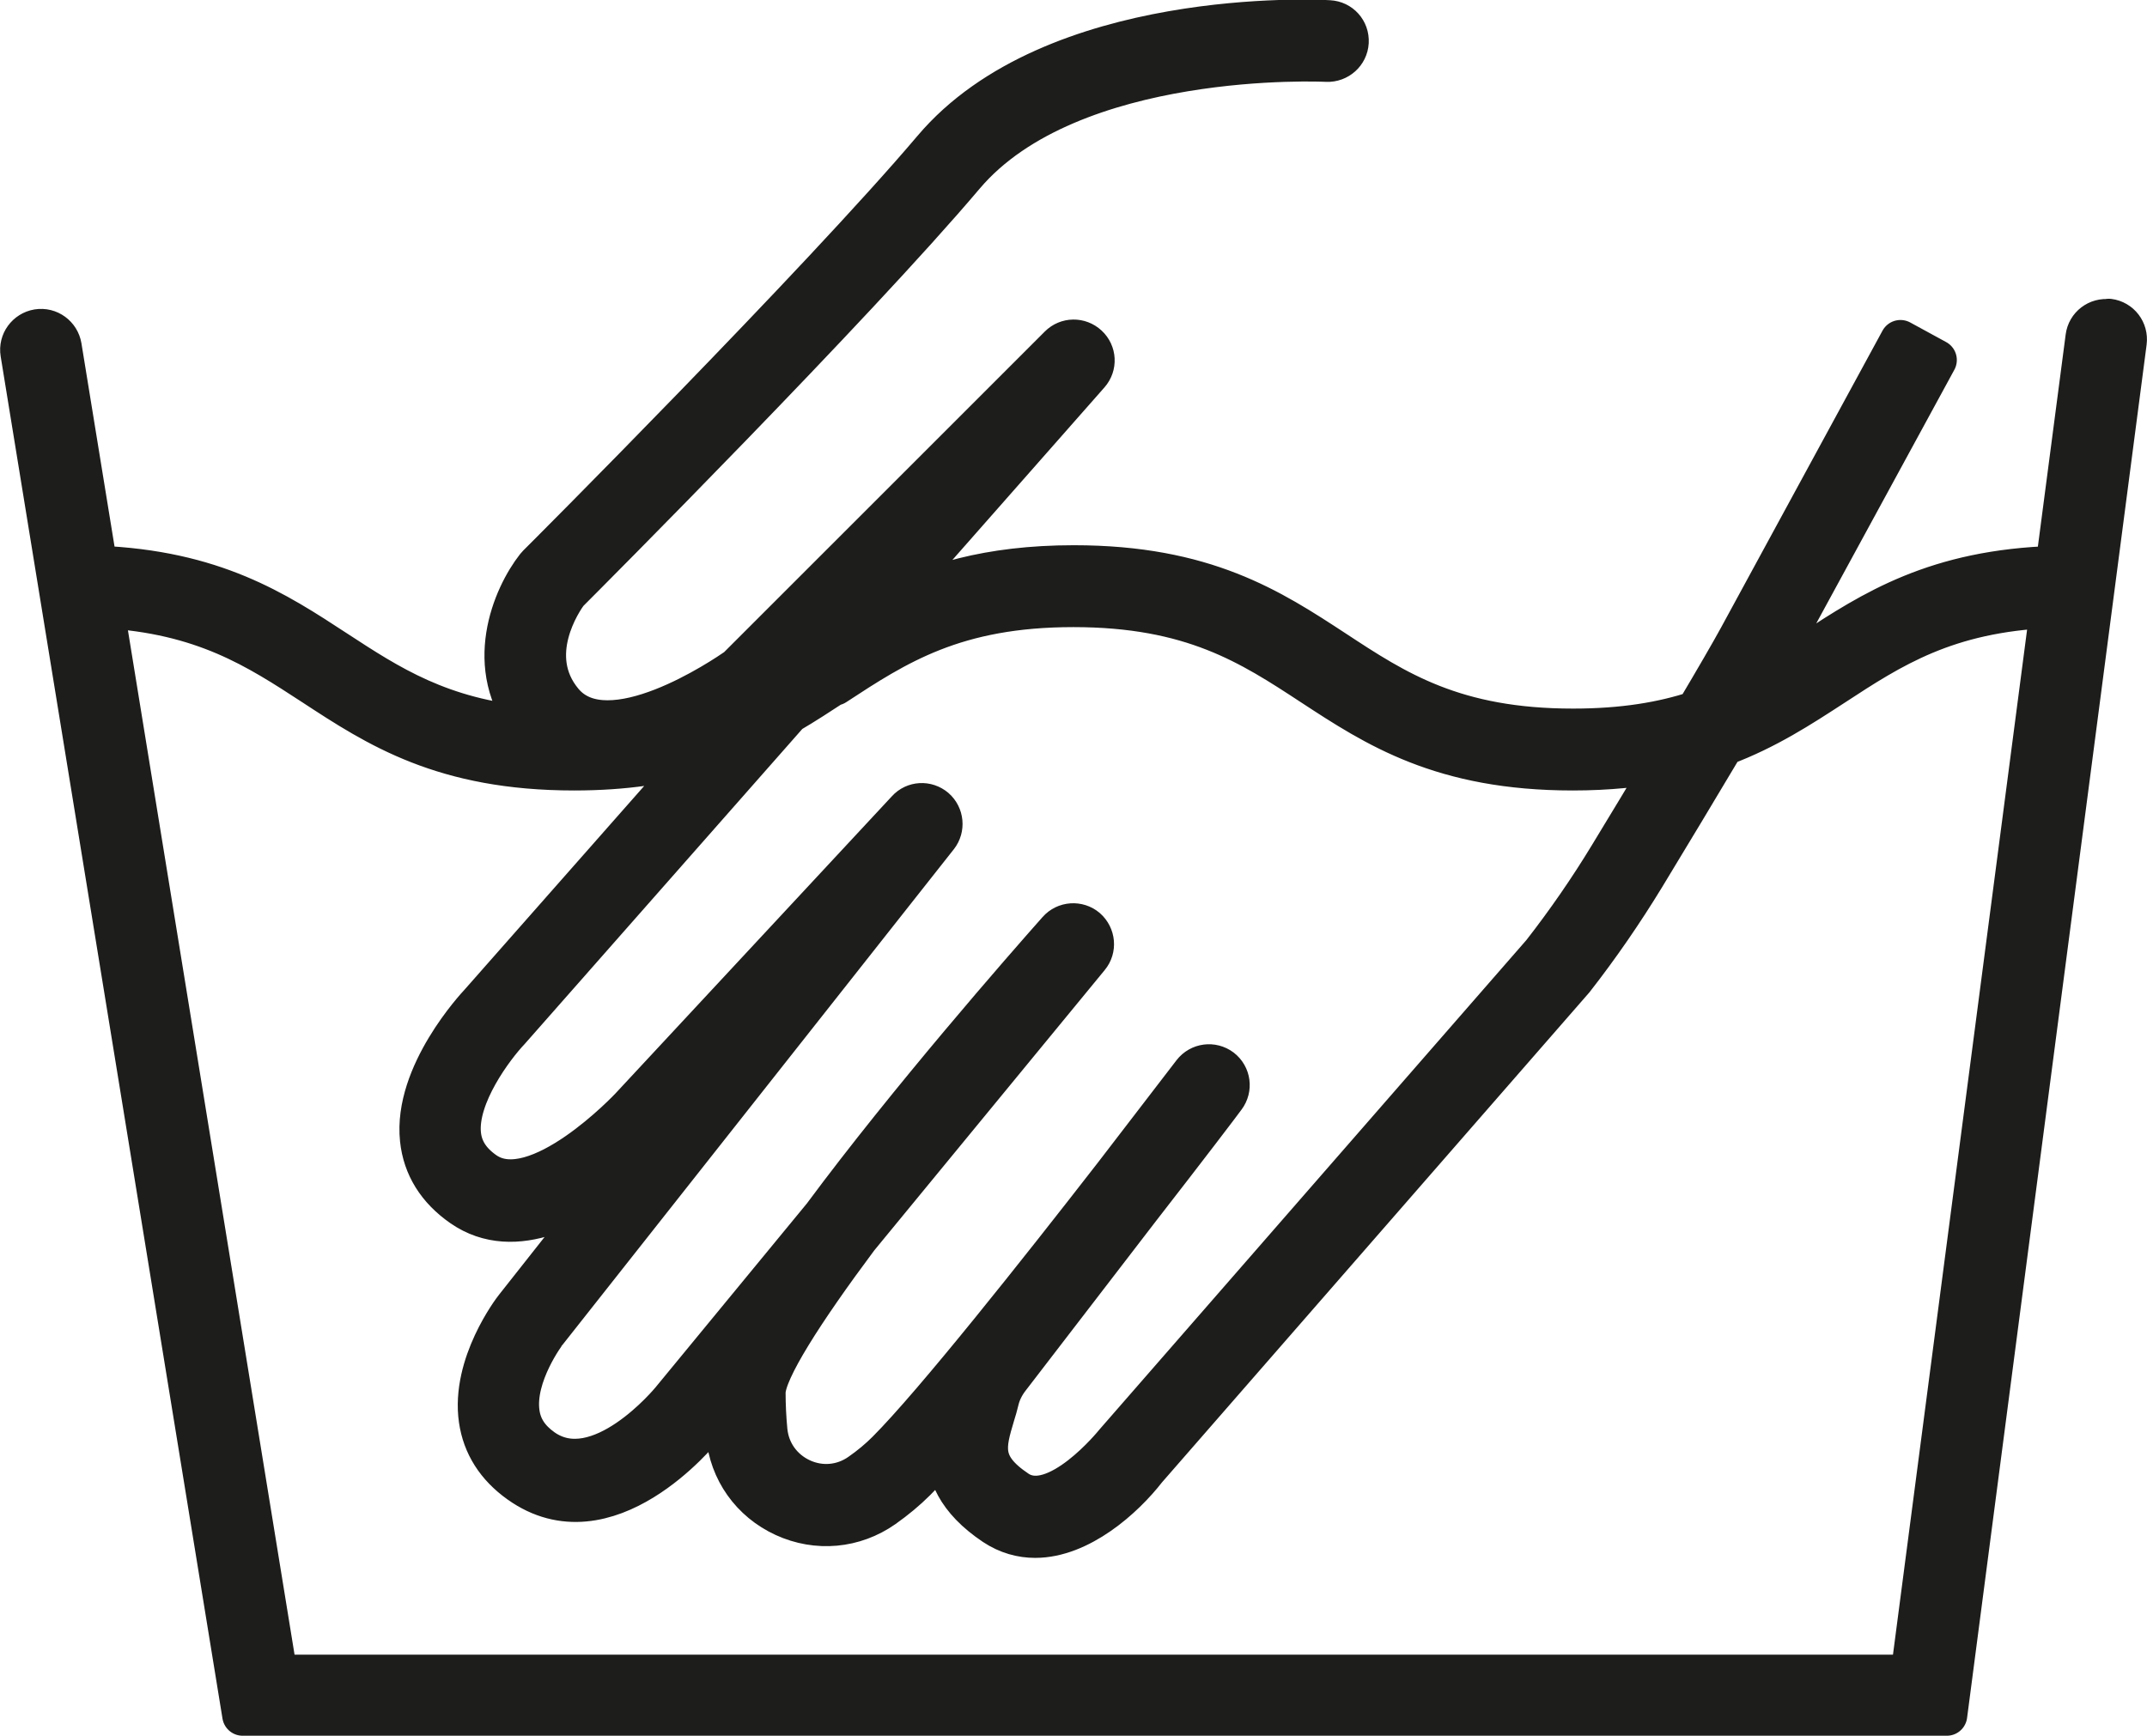
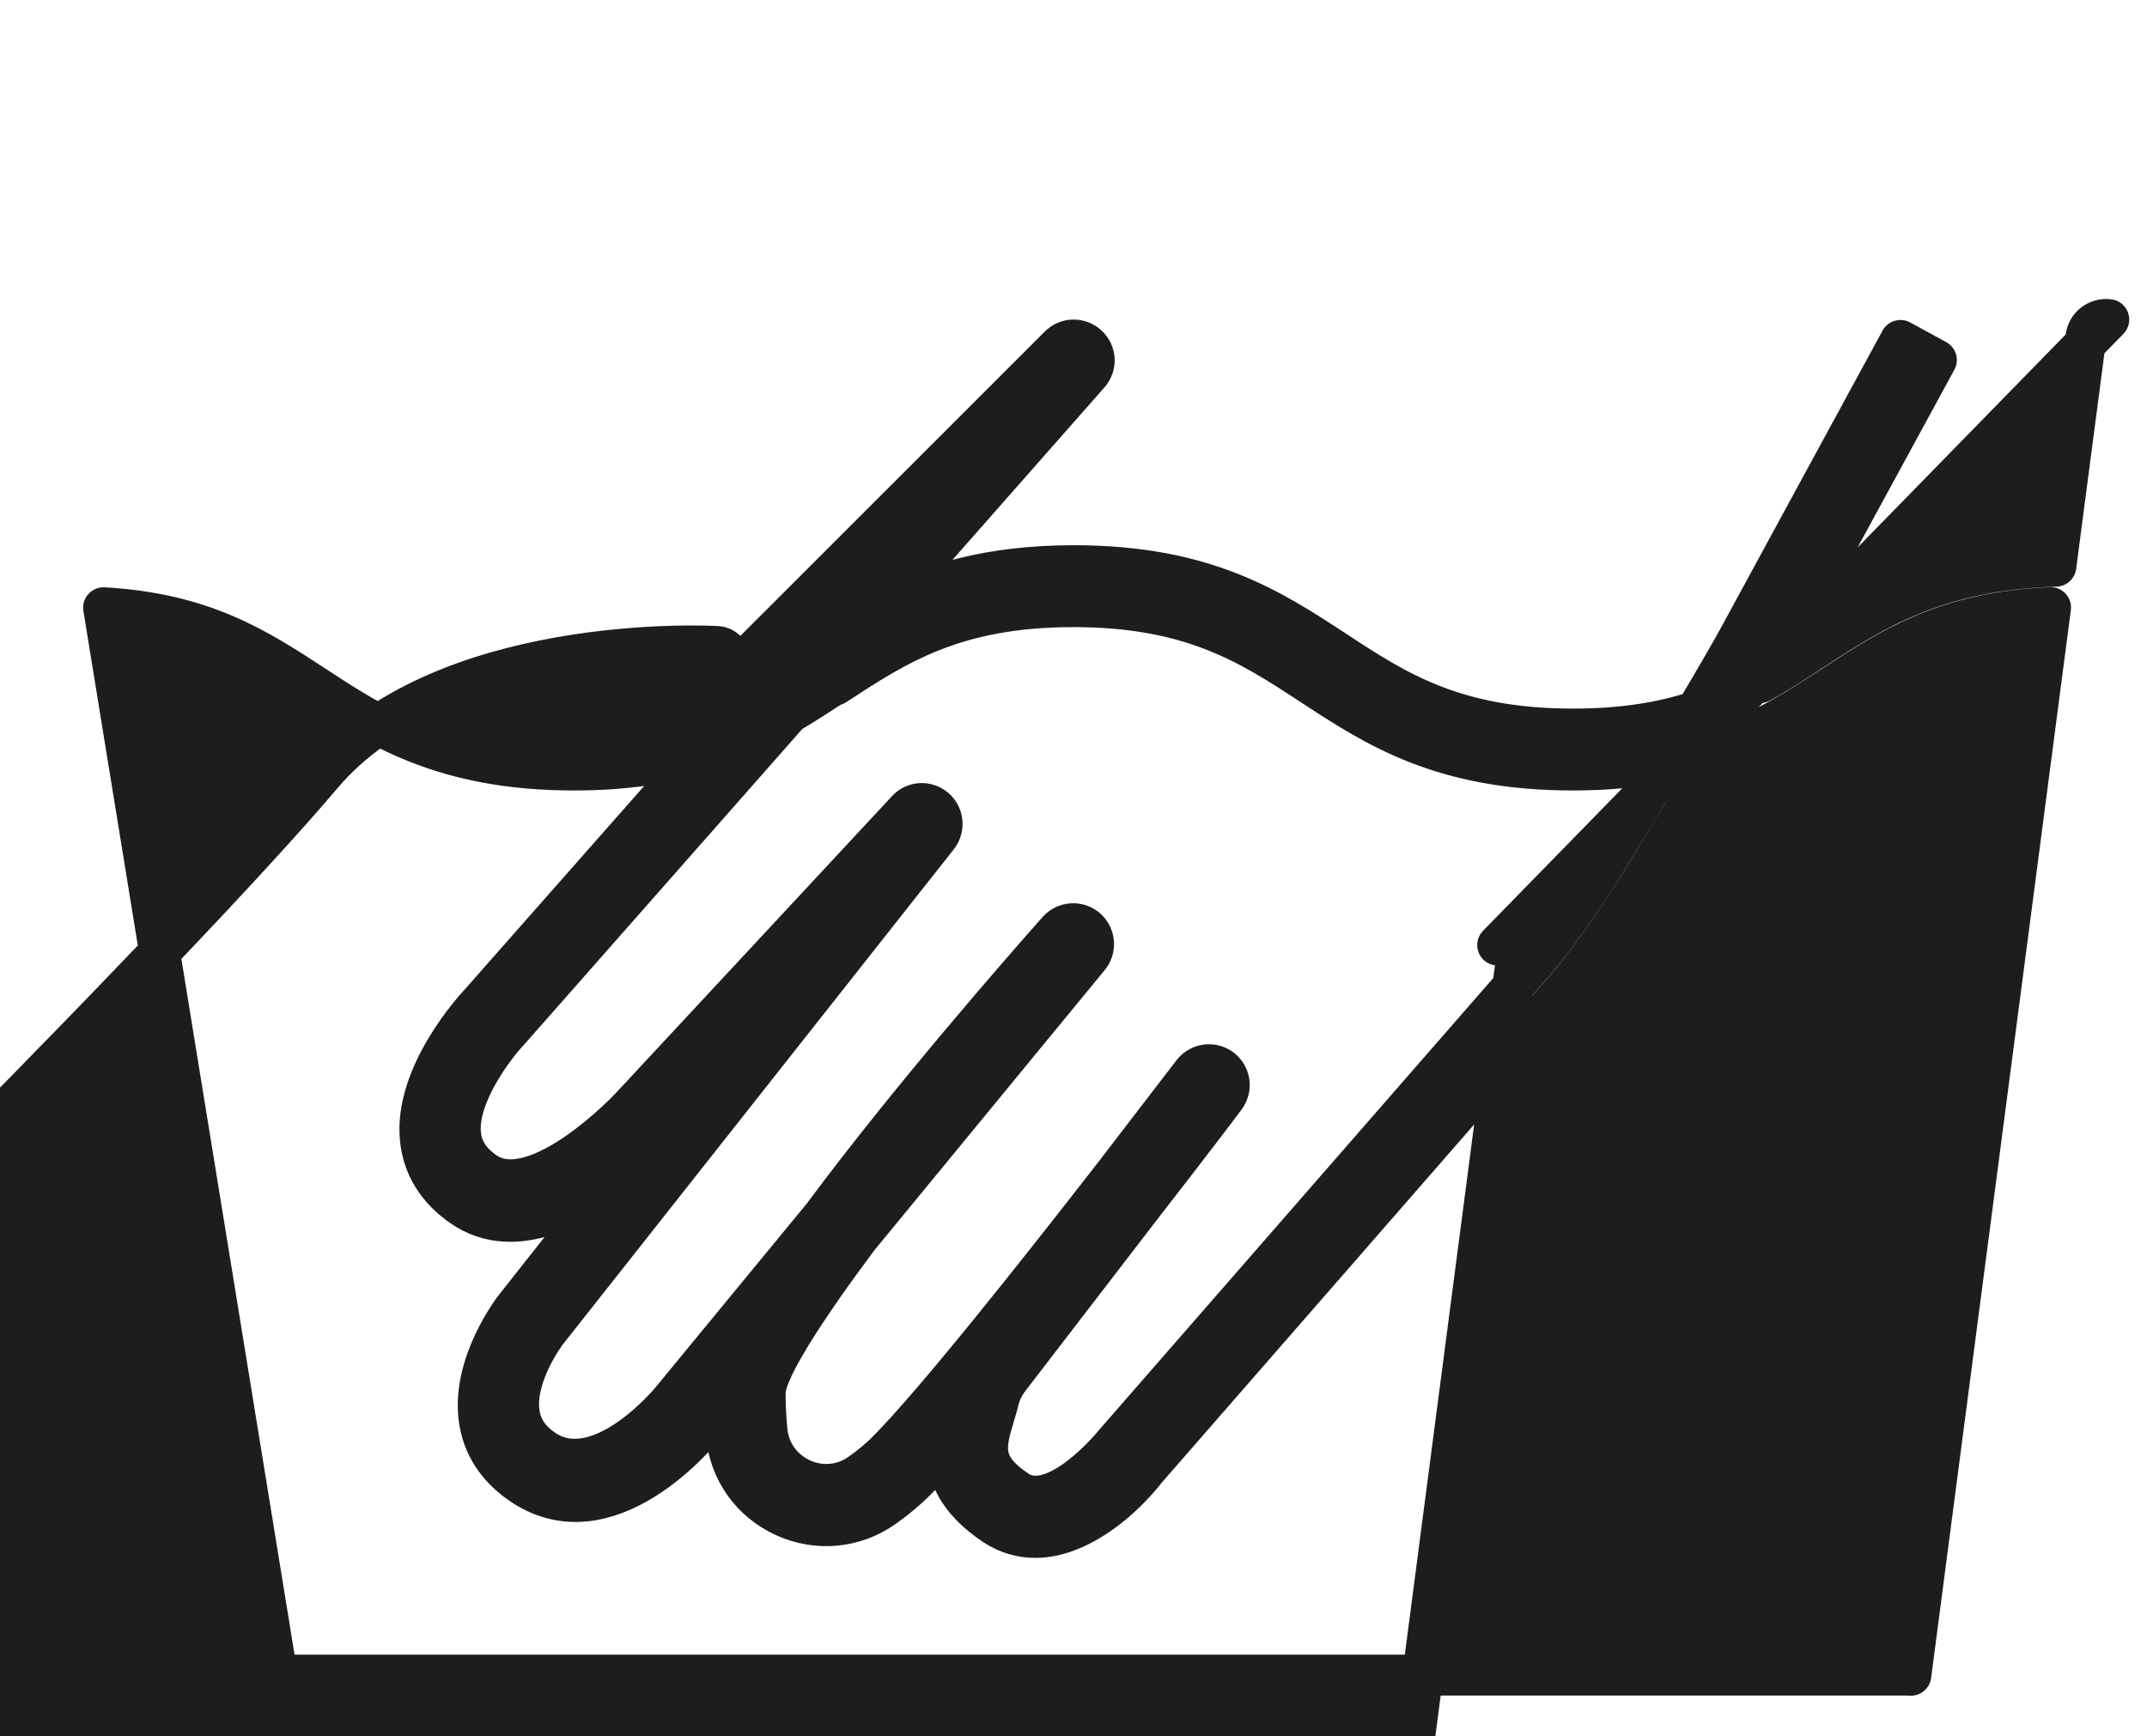
<svg xmlns="http://www.w3.org/2000/svg" viewBox="0 0 105.11 85.03" data-name="Capa 1" id="Capa_1">
  <defs>
    <style>
      .cls-1 {
        fill: #1d1d1b;
        stroke: #1d1d1b;
        stroke-linecap: round;
        stroke-linejoin: round;
        stroke-width: 2px;
      }
    </style>
  </defs>
-   <path d="M103.24,15.65c-.55-.07-1.05.31-1.12.86l-1.47,11.22c-5.88.17-8.98,2.19-11.98,4.15-.82.54-1.63,1.07-2.5,1.55.29-.5.53-.92.71-1.25,1.53-2.81,7.92-14.55,7.92-14.55l-1.76-.96s-6.38,11.74-7.91,14.55c-.41.75-1.17,2.06-2.09,3.61-1.64.54-3.57.87-6.03.87-5.81,0-8.66-1.86-11.67-3.84-3.13-2.05-6.36-4.16-12.77-4.16-4.21,0-7.05.92-9.39,2.12l10.14-11.51c.36-.41.33-1.02-.07-1.39-.4-.37-1.01-.36-1.39.02l-15.77,15.77c-.62.43-6.32,4.32-8.54,1.66-1.89-2.27-.03-4.97.24-5.34.91-.91,14-14.04,19.41-20.44,5.23-6.17,17.63-5.59,17.76-5.58.54.02,1.02-.39,1.05-.95s-.39-1.02-.94-1.05c-.55-.04-13.52-.65-19.39,6.29-5.53,6.53-19.21,20.23-19.35,20.36-.03.03-.05.06-.08.09-1.14,1.45-2.65,4.94-.27,7.85-4.42-.4-6.91-2.03-9.53-3.74-2.95-1.93-5.99-3.92-11.7-4.14l-1.75-10.75c-.09-.54-.6-.92-1.15-.83-.54.09-.92.6-.83,1.15l10.86,66.71h83.43l8.79-67.25c.07-.55-.31-1.05-.86-1.12ZM40.88,33.55c3.01-1.97,5.86-3.84,11.67-3.84s8.66,1.86,11.68,3.84c3.13,2.05,6.36,4.16,12.77,4.16,1.74,0,3.24-.16,4.58-.43-.92,1.54-1.89,3.14-2.77,4.59-1.01,1.67-2.14,3.3-3.31,4.8l-20.92,23.99s-2.89,3.6-4.78,2.34c-1.86-1.24-1.56-2.21-1.12-3.69.08-.25.15-.5.21-.75.09-.37.26-.71.49-1.02l6.44-8.38c2.27-2.92,3.99-5.18,4.16-5.42.33-.44.25-1.06-.19-1.4-.44-.33-1.06-.25-1.4.19l-3.87,5.04c-3.61,4.65-8.78,11.18-11.1,13.5-.38.38-.82.75-1.31,1.09-.85.6-1.93.7-2.88.26-.95-.44-1.58-1.32-1.68-2.36-.06-.63-.09-1.26-.09-1.86,0-1.07,1.88-4,4.55-7.58l11.3-13.75c.35-.42.29-1.04-.12-1.4-.41-.35-1.04-.31-1.4.1-1.65,1.86-7.3,8.31-11.5,13.98l-7.43,9.03s-3.54,4.33-6.3,2.37c-.66-.47-1.04-1.04-1.14-1.75-.27-1.85,1.33-3.96,1.34-3.97l19.15-24.26c.33-.42.27-1.03-.13-1.38-.41-.35-1.02-.32-1.38.08l-13.54,14.56s-4.6,4.91-7.12,3.17c-.72-.5-1.11-1.1-1.19-1.84-.2-1.89,1.64-4.31,2.39-5.1l13.69-15.54c.77-.45,1.5-.93,2.22-1.4ZM93.55,82.03H13.57L5.07,29.76c4.89.28,7.51,1.99,10.27,3.79,3.13,2.05,6.36,4.16,12.77,4.16,2.47,0,4.47-.32,6.17-.82l-10.8,12.25c-.13.14-3.24,3.46-2.9,6.66.14,1.33.83,2.44,2.04,3.28,2.61,1.81,5.85-.11,7.86-1.73l-5.27,6.68c-.09.11-2.14,2.79-1.75,5.49.18,1.25.84,2.29,1.96,3.09,4.29,3.07,8.83-2.5,9.01-2.73l1.04-1.26c.01.54.04,1.09.09,1.65.16,1.76,1.22,3.25,2.83,3.99,1.61.74,3.43.57,4.87-.44.58-.41,1.11-.85,1.57-1.31.42-.42.93-.98,1.51-1.62-.01,1.21.47,2.54,2.34,3.79.65.43,1.33.61,2,.61,2.19,0,4.34-1.92,5.44-3.34l20.92-23.99c1.25-1.6,2.42-3.3,3.48-5.04,1.24-2.04,2.65-4.39,3.86-6.42,2.11-.79,3.76-1.87,5.39-2.93,2.83-1.85,5.51-3.6,10.62-3.82l-6.84,52.29Z" class="cls-1" />
+   <path d="M103.24,15.65c-.55-.07-1.05.31-1.12.86l-1.47,11.22c-5.88.17-8.98,2.19-11.98,4.15-.82.54-1.63,1.07-2.5,1.55.29-.5.53-.92.71-1.25,1.53-2.81,7.92-14.55,7.92-14.55l-1.76-.96s-6.38,11.74-7.91,14.55c-.41.75-1.17,2.06-2.09,3.61-1.64.54-3.57.87-6.03.87-5.81,0-8.66-1.86-11.67-3.84-3.13-2.05-6.36-4.16-12.77-4.16-4.21,0-7.05.92-9.39,2.12l10.14-11.51c.36-.41.33-1.02-.07-1.39-.4-.37-1.01-.36-1.39.02l-15.77,15.77s-.39-1.02-.94-1.05c-.55-.04-13.52-.65-19.39,6.29-5.53,6.53-19.21,20.23-19.35,20.36-.03.03-.05.06-.08.09-1.14,1.45-2.65,4.94-.27,7.85-4.42-.4-6.91-2.03-9.53-3.74-2.95-1.93-5.99-3.92-11.7-4.14l-1.75-10.75c-.09-.54-.6-.92-1.15-.83-.54.09-.92.6-.83,1.15l10.86,66.71h83.43l8.79-67.25c.07-.55-.31-1.05-.86-1.12ZM40.88,33.55c3.01-1.97,5.86-3.84,11.67-3.84s8.66,1.86,11.68,3.84c3.13,2.05,6.36,4.16,12.77,4.16,1.74,0,3.24-.16,4.58-.43-.92,1.54-1.89,3.14-2.77,4.59-1.01,1.67-2.14,3.3-3.31,4.8l-20.92,23.99s-2.89,3.6-4.78,2.34c-1.86-1.24-1.56-2.21-1.12-3.69.08-.25.15-.5.21-.75.09-.37.26-.71.49-1.02l6.44-8.38c2.27-2.92,3.99-5.18,4.16-5.42.33-.44.25-1.06-.19-1.4-.44-.33-1.06-.25-1.4.19l-3.87,5.04c-3.61,4.65-8.78,11.18-11.1,13.5-.38.38-.82.75-1.31,1.09-.85.6-1.93.7-2.88.26-.95-.44-1.58-1.32-1.68-2.36-.06-.63-.09-1.26-.09-1.86,0-1.07,1.88-4,4.55-7.58l11.3-13.75c.35-.42.29-1.04-.12-1.4-.41-.35-1.04-.31-1.4.1-1.65,1.86-7.3,8.31-11.5,13.98l-7.43,9.03s-3.54,4.33-6.3,2.37c-.66-.47-1.04-1.04-1.14-1.75-.27-1.85,1.33-3.96,1.34-3.97l19.15-24.26c.33-.42.27-1.03-.13-1.38-.41-.35-1.02-.32-1.38.08l-13.54,14.56s-4.6,4.91-7.12,3.17c-.72-.5-1.11-1.1-1.19-1.84-.2-1.89,1.64-4.31,2.39-5.1l13.69-15.54c.77-.45,1.5-.93,2.22-1.4ZM93.55,82.03H13.57L5.07,29.76c4.89.28,7.51,1.99,10.27,3.79,3.13,2.05,6.36,4.16,12.77,4.16,2.47,0,4.47-.32,6.17-.82l-10.8,12.25c-.13.14-3.24,3.46-2.9,6.66.14,1.33.83,2.44,2.04,3.28,2.61,1.81,5.85-.11,7.86-1.73l-5.27,6.68c-.09.11-2.14,2.79-1.75,5.49.18,1.25.84,2.29,1.96,3.09,4.29,3.07,8.83-2.5,9.01-2.73l1.04-1.26c.01.54.04,1.09.09,1.65.16,1.76,1.22,3.25,2.83,3.99,1.61.74,3.43.57,4.87-.44.58-.41,1.11-.85,1.57-1.31.42-.42.93-.98,1.51-1.62-.01,1.21.47,2.54,2.34,3.79.65.43,1.33.61,2,.61,2.19,0,4.34-1.92,5.44-3.34l20.92-23.99c1.25-1.6,2.42-3.3,3.48-5.04,1.24-2.04,2.65-4.39,3.86-6.42,2.11-.79,3.76-1.87,5.39-2.93,2.83-1.85,5.51-3.6,10.62-3.82l-6.84,52.29Z" class="cls-1" />
</svg>